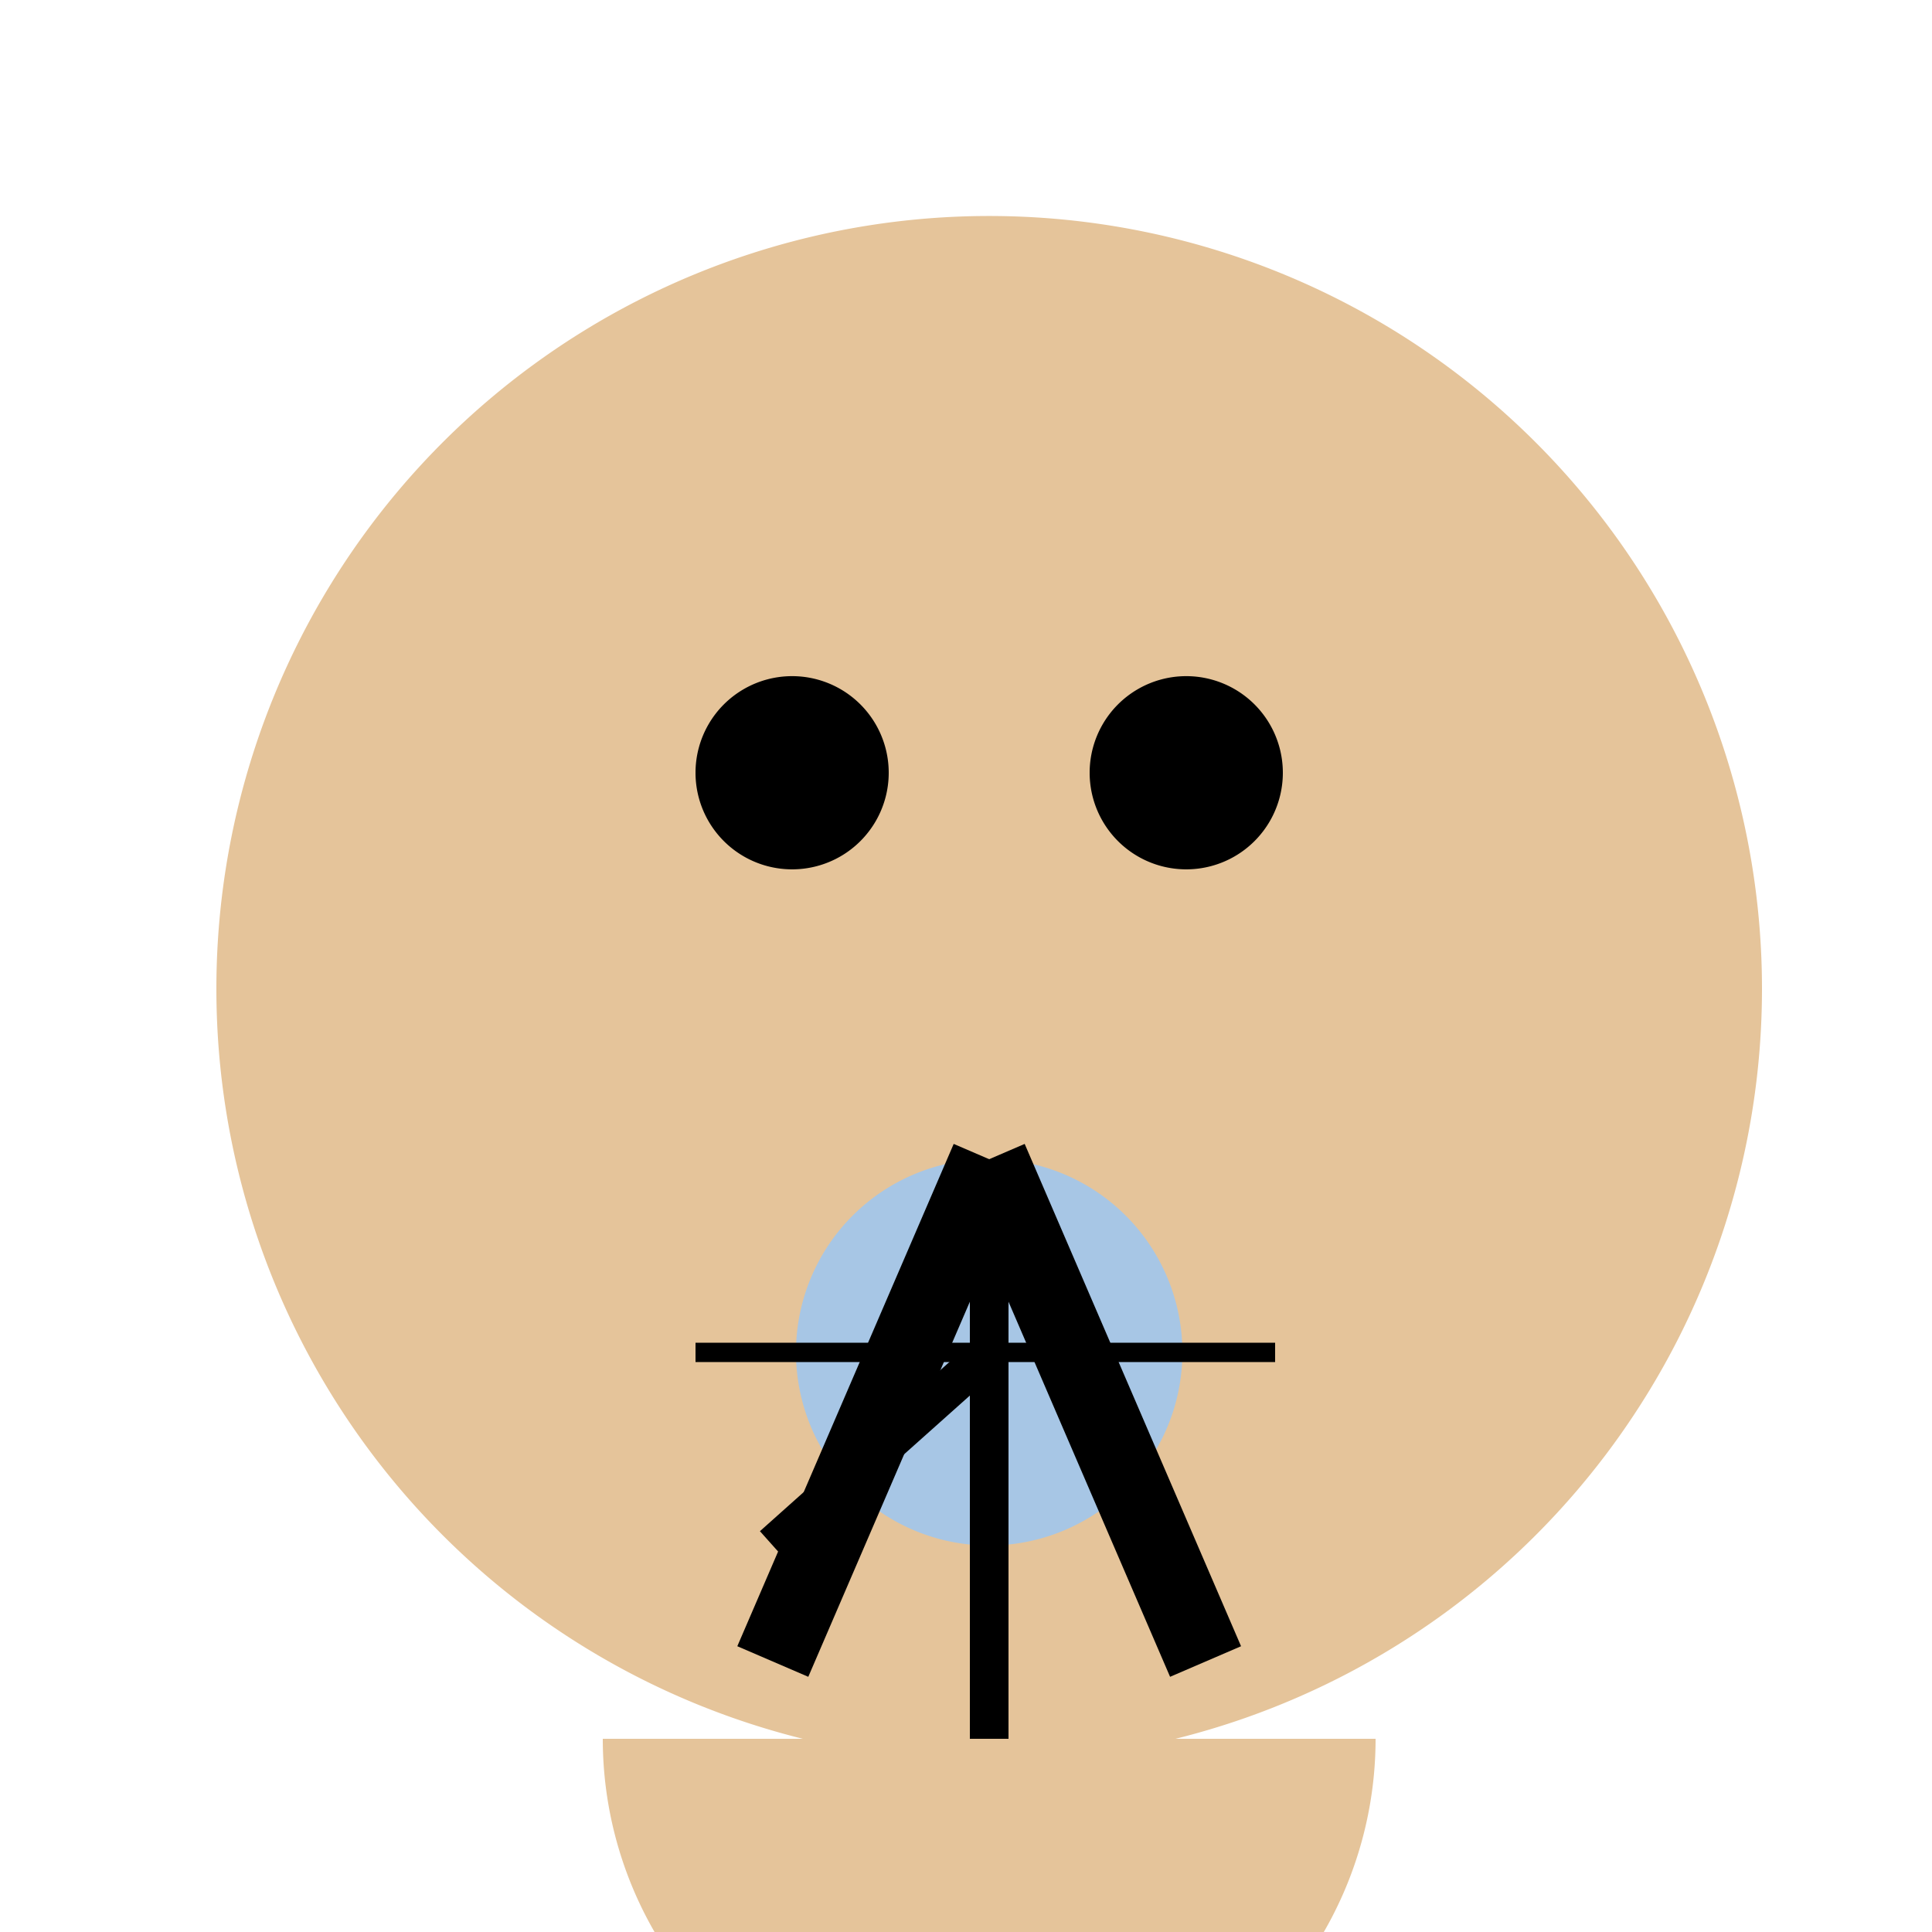
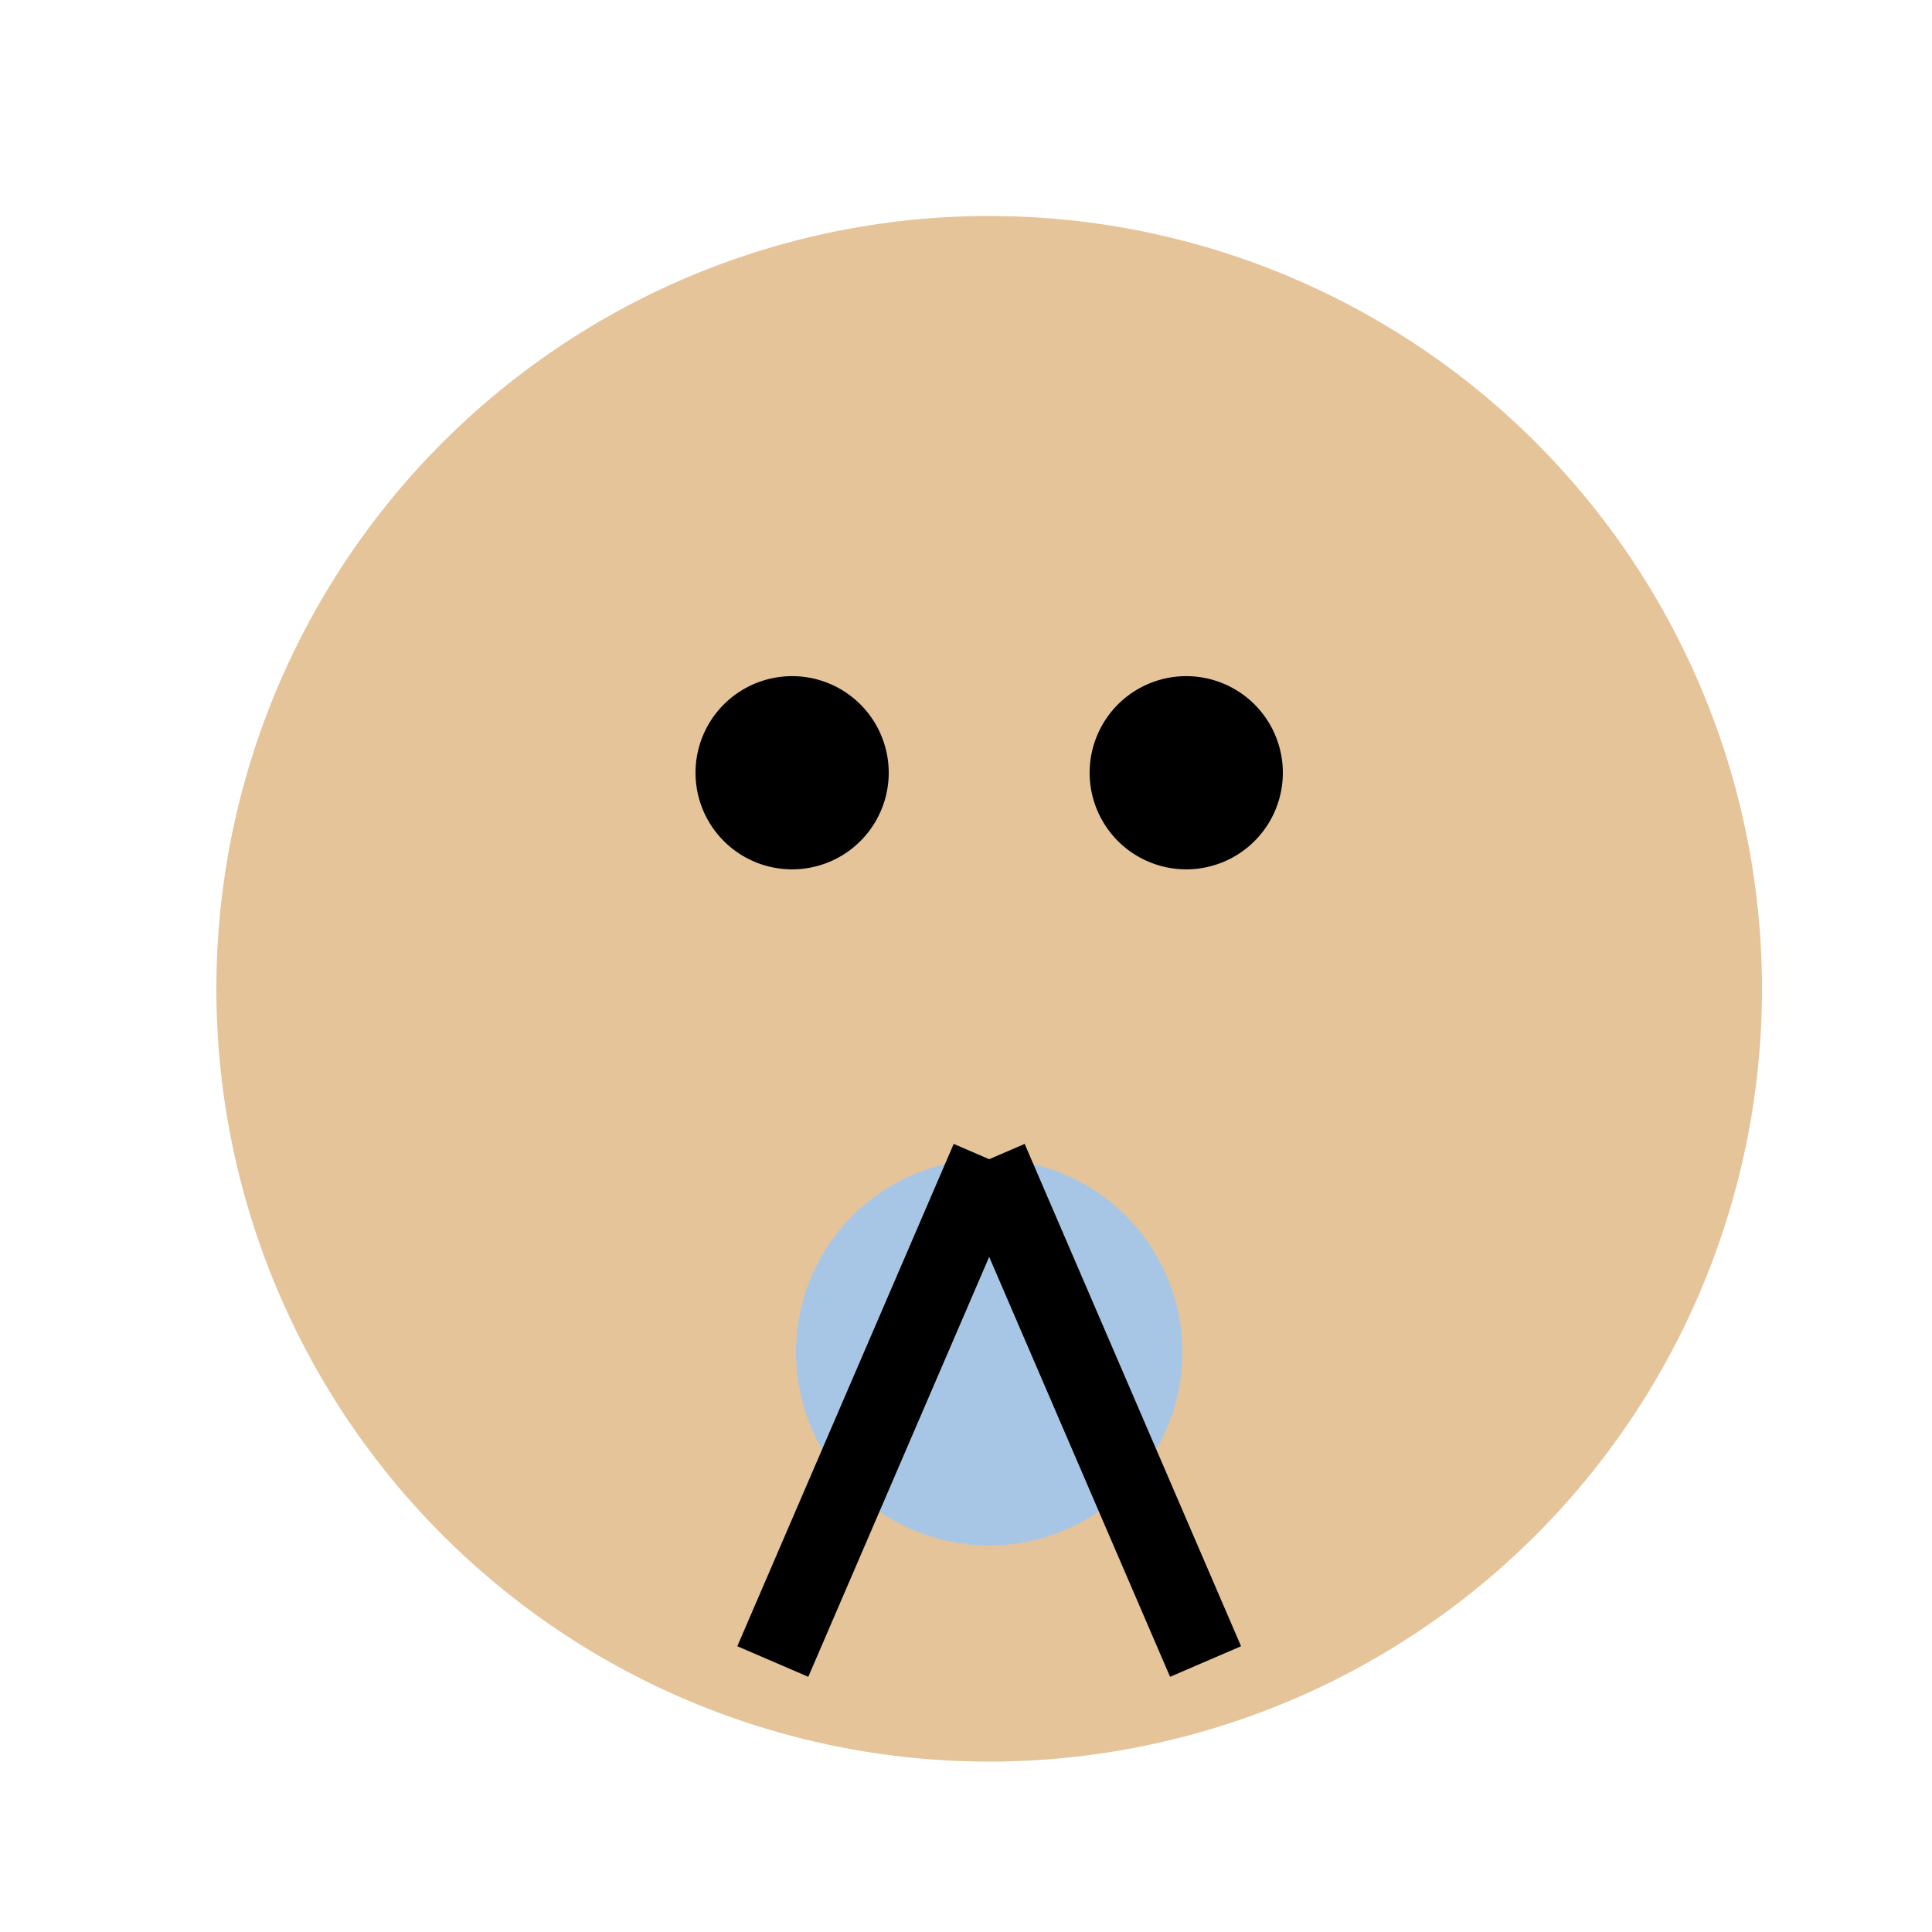
<svg xmlns="http://www.w3.org/2000/svg" width="500" height="500">
  <defs />
  <g>
    <path fill="#e5c49a" stroke="none" paint-order="stroke fill markers" d=" M 456 256 A 200 200 0 1 1 456 255.8" />
-     <path fill="#e5c49a" stroke="none" paint-order="stroke fill markers" d=" M 356 450 A 100 100 0 0 1 156 450" />
    <path fill="#a7c6e5" stroke="none" paint-order="stroke fill markers" d=" M 306 350 A 50 50 0 1 1 306 349.95" />
    <path fill="#000000" stroke="none" paint-order="stroke fill markers" d=" M 230 200 A 25 25 0 1 1 230 199.975" />
    <path fill="#000000" stroke="none" paint-order="stroke fill markers" d=" M 332 200 A 25 25 0 1 1 332 199.975" />
-     <path fill="none" stroke="#000000" paint-order="fill stroke markers" d=" M 180 350 L 330 350" stroke-miterlimit="10" stroke-width="5" stroke-dasharray="" />
-     <path fill="none" stroke="#000000" paint-order="fill stroke markers" d=" M 256 450 L 256 300" stroke-miterlimit="10" stroke-width="10" stroke-dasharray="" />
    <path fill="none" stroke="#000000" paint-order="fill stroke markers" d=" M 256 300 L 200 430" stroke-miterlimit="10" stroke-width="20" stroke-dasharray="" />
    <path fill="none" stroke="#000000" paint-order="fill stroke markers" d=" M 256 300 L 312 430" stroke-miterlimit="10" stroke-width="20" stroke-dasharray="" />
-     <path fill="none" stroke="#000000" paint-order="fill stroke markers" d=" M 256 350 L 200 400" stroke-miterlimit="10" stroke-width="10" stroke-dasharray="" />
  </g>
</svg>